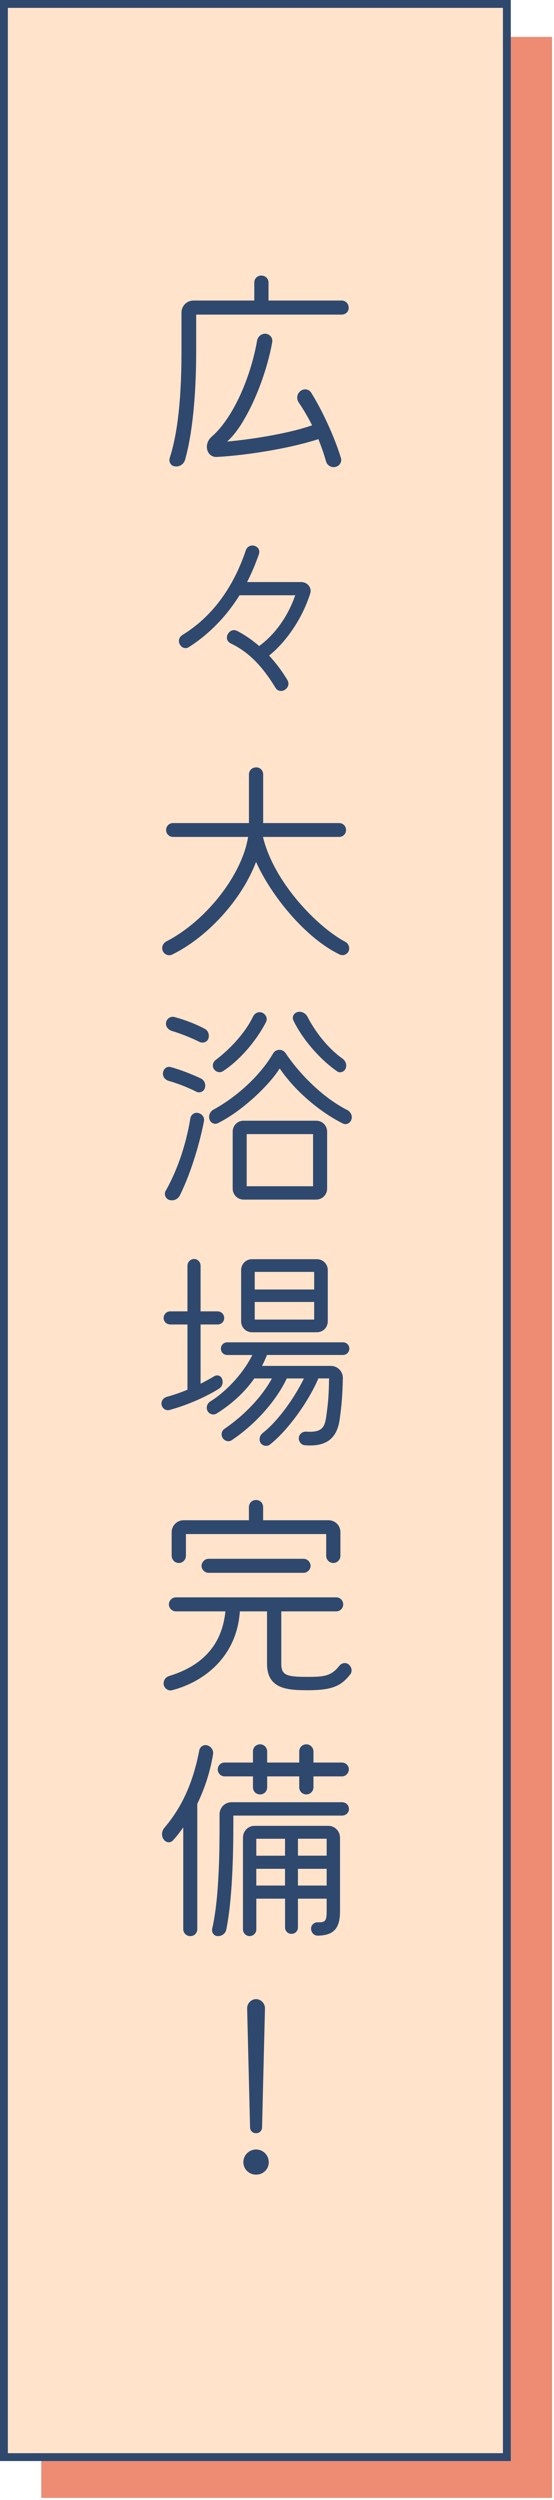
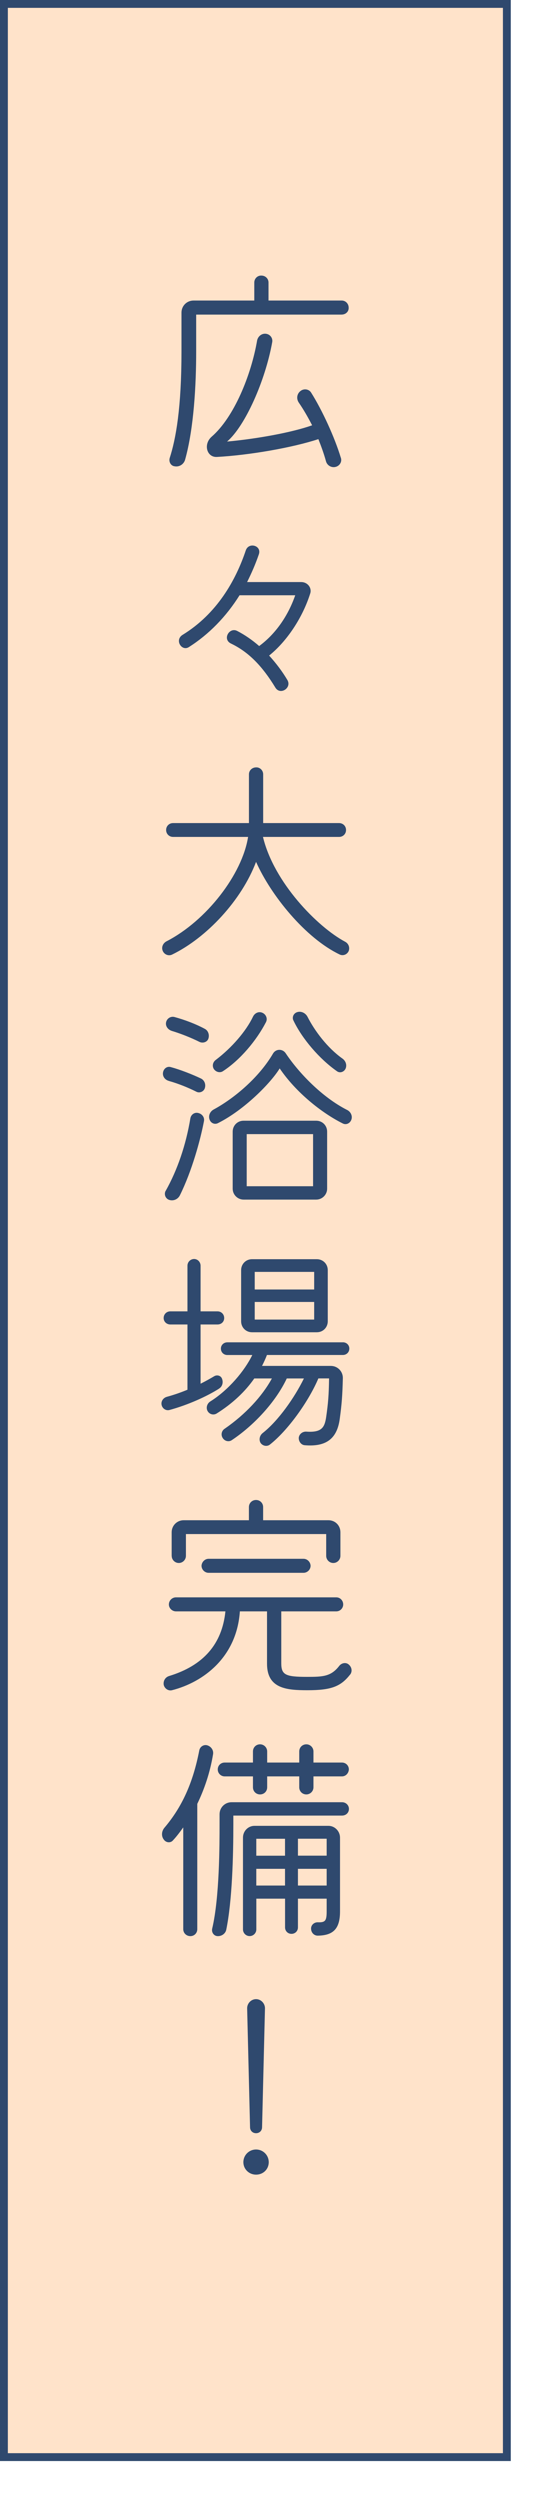
<svg xmlns="http://www.w3.org/2000/svg" id="_レイヤー_1" data-name="レイヤー 1" viewBox="0 0 141 636">
  <defs>
    <style>
      .cls-1 {
        fill: #2f496e;
      }

      .cls-1, .cls-2, .cls-3 {
        stroke-width: 0px;
      }

      .cls-2 {
        fill: #ed8c72;
      }

      .cls-3 {
        fill: #ffe3ca;
      }
    </style>
  </defs>
-   <rect class="cls-2" x="10.5" y="9.39" width="130" height="626.11" />
  <g>
    <rect class="cls-3" x="1" y="1" width="128" height="624.11" />
    <path class="cls-1" d="M128,2v622.11H2V2h126M130,0H0v626.11h130V0h0Z" />
  </g>
  <g>
    <path class="cls-1" d="M86.99,80.04h-37.06v9.35c0,8.39-.57,19.55-2.83,27.6-.34,1.13-1.47,1.87-2.66,1.64-.96-.11-1.53-1.13-1.25-2.1,1.59-4.93,3-12.81,3-27.15v-9.86c0-1.7,1.36-3.06,3.06-3.06h15.47v-4.59c0-1.02.85-1.81,1.81-1.76,1.02,0,1.81.79,1.81,1.76v4.59h18.64c.96,0,1.76.79,1.76,1.81.06,1.02-.79,1.76-1.76,1.76ZM86.76,116.48c.34,1.02-.34,2.1-1.42,2.32-1.02.23-2.1-.4-2.38-1.47-.51-1.87-1.19-3.74-1.93-5.61-6.74,2.21-17.62,4.08-25.79,4.53-2.61.17-3.57-3.23-1.36-5.16,5.67-4.93,10.03-15.58,11.56-24.48.23-1.08,1.19-1.81,2.21-1.7,1.08.11,1.81,1.08,1.64,2.1-1.76,9.86-6.91,21.42-11.5,25.33,7.42-.68,16.38-2.27,21.65-4.14-1.02-1.98-2.15-3.97-3.4-5.78-.68-1.02-.45-2.27.45-2.95.85-.68,2.15-.51,2.72.45,2.78,4.42,5.95,11.28,7.54,16.55Z" />
    <path class="cls-1" d="M68.51,166.8c1.76,1.93,3.34,4.02,4.65,6.23,1.13,1.98-1.81,3.91-3.06,1.93-3.4-5.61-6.91-9.12-11.28-11.22-2.32-1.08-.45-4.25,1.53-3.23,1.87.96,3.8,2.27,5.61,3.85,4.08-3,7.31-7.54,9.18-12.92h-14.17c-3.4,5.44-7.82,9.97-12.92,13.2-1.81,1.13-3.68-1.81-1.59-3.12,8.78-5.38,13.54-13.88,16.09-21.48.74-2.21,4.08-1.25,3.34.96-.85,2.49-1.87,4.82-3,7.08h13.77c1.59,0,2.72,1.42,2.32,2.83-1.93,6.18-5.95,12.24-10.48,15.87Z" />
    <path class="cls-1" d="M88.75,241.94c-.4.91-1.42,1.3-2.27.91-8.78-4.19-17.57-15.13-21.31-23.58-3.68,9.75-12.52,19.27-21.36,23.58-.91.45-1.98,0-2.38-.91s0-1.93.91-2.44c10.26-5.27,19.32-17.11,20.8-26.58h-19.1c-.96,0-1.76-.74-1.76-1.76s.79-1.76,1.76-1.76h19.32v-12.41c0-1.02.85-1.76,1.81-1.76.96-.06,1.81.74,1.81,1.76v12.41h19.33c.96,0,1.76.74,1.76,1.76s-.79,1.76-1.76,1.76h-19.38c2.78,11.62,13.88,22.9,20.86,26.64.91.45,1.3,1.47.96,2.38Z" />
    <path class="cls-1" d="M42.96,274.99c-1.02-.28-1.64-1.19-1.47-2.15.17-1.02,1.08-1.64,1.98-1.36,2.32.62,5.38,1.81,7.65,2.89.96.45,1.36,1.59.96,2.61-.34.79-1.36,1.19-2.15.74-2.04-1.02-4.53-2.04-6.97-2.72ZM42.16,302.98c3-5.33,5.16-11.67,6.29-18.47.17-.96,1.08-1.59,1.98-1.36,1.02.23,1.7,1.13,1.47,2.15-.91,4.76-3.06,12.64-6.12,18.81-.51,1.02-1.7,1.53-2.78,1.13-.91-.34-1.3-1.42-.85-2.27ZM43.64,262.24c-.96-.34-1.59-1.25-1.36-2.21s1.19-1.53,2.1-1.3c2.72.74,5.5,1.81,7.71,3,.91.45,1.3,1.59.91,2.61-.34.79-1.36,1.13-2.21.74-2.04-1.02-4.7-2.1-7.14-2.83ZM71.18,271.82c-2.21,3.63-8.95,10.54-15.75,13.94-.85.4-1.81-.06-2.1-.96-.34-.96.11-2.04,1.08-2.55,5.21-2.83,11.5-8.1,15.08-14.22.74-1.25,2.44-1.25,3.23-.06,3.4,5.1,9.35,11.22,15.58,14.39.96.45,1.47,1.53,1.13,2.49s-1.36,1.42-2.21.96c-5.33-2.66-11.9-7.88-16.04-14ZM54.4,271.93c-.45-.79-.23-1.76.57-2.32,4.02-3.06,7.65-7.25,9.41-10.94.45-.96,1.47-1.42,2.38-1.02.96.4,1.42,1.53.91,2.44-2.38,4.59-6.52,9.58-10.99,12.47-.74.45-1.76.17-2.27-.62ZM62,305.19c-1.53,0-2.78-1.25-2.78-2.78v-14.51c0-1.53,1.19-2.78,2.78-2.78h18.48c1.53,0,2.78,1.19,2.78,2.78v14.51c0,1.53-1.25,2.78-2.78,2.78h-18.48ZM62.79,301.79h16.89v-13.26h-16.89v13.26ZM74.63,259.52c-.34-.85.17-1.81,1.08-2.04.96-.28,2.04.23,2.55,1.19,1.87,3.68,5.1,7.93,8.84,10.6.91.62,1.25,1.7.85,2.61-.4.85-1.42,1.19-2.15.68-4.48-3.12-8.95-8.33-11.16-13.03Z" />
    <path class="cls-1" d="M55.76,353.28c-3.12,1.98-7.88,4.14-12.64,5.44-.85.23-1.76-.34-1.98-1.25s.34-1.81,1.3-2.1c1.87-.51,3.63-1.13,5.27-1.81v-16.6h-4.36c-.91,0-1.7-.68-1.7-1.64s.74-1.7,1.7-1.7h4.36v-11.62c0-.96.79-1.7,1.7-1.7s1.64.79,1.64,1.7v11.62h4.31c.96,0,1.7.74,1.7,1.7s-.74,1.64-1.7,1.64h-4.31v15.07c1.36-.68,2.55-1.36,3.51-1.93.74-.4,1.64-.11,1.93.62.4.96.11,2.04-.74,2.55ZM87.27,341.49c.96,0,1.64.74,1.64,1.59,0,.96-.74,1.64-1.64,1.64h-19.33c-.34.91-.79,1.87-1.25,2.78h17.51c1.7,0,3.06,1.36,3.06,3.06-.11,4.53-.28,6.69-.79,10.43-.68,5.04-3.46,7.14-8.9,6.69-.91-.06-1.59-.96-1.53-1.93.11-.91.96-1.59,1.93-1.53,3.97.28,4.65-1.13,5.04-3.68.51-3.57.68-5.61.74-9.86h-2.72c-2.49,5.89-7.82,13.32-12.41,16.89-.74.51-1.81.28-2.32-.51-.45-.79-.23-1.87.57-2.49,3.97-3.12,8.1-9.01,10.48-13.88h-4.36c-2.83,6.01-8.39,11.96-14,15.7-.74.51-1.81.28-2.32-.57-.51-.79-.28-1.87.57-2.38,5.16-3.57,9.46-8.16,11.96-12.75h-4.48c-2.32,3.34-5.55,6.4-9.63,8.95-.79.45-1.81.17-2.27-.68-.45-.85-.11-1.93.74-2.44,4.59-2.89,8.67-7.71,10.65-11.79h-6.35c-.91,0-1.64-.68-1.64-1.64,0-.85.68-1.59,1.64-1.59h29.41ZM64.15,338.94c-1.59,0-2.78-1.25-2.78-2.78v-13.03c0-1.53,1.19-2.78,2.78-2.78h16.49c1.53,0,2.78,1.19,2.78,2.78v13.03c0,1.53-1.19,2.78-2.78,2.78h-16.49ZM79.96,323.58h-15.13v4.48h15.13v-4.48ZM64.83,335.71h15.13v-4.48h-15.13v4.48Z" />
    <path class="cls-1" d="M89.09,426.04c-2.38,3.06-4.87,3.97-10.82,3.97-5.33,0-10.31-.4-10.31-6.74v-13.32h-6.91c-.79,11.67-9.29,18.02-17.28,20.06-.91.23-1.87-.4-2.1-1.36-.17-1.02.4-1.98,1.42-2.27,8.67-2.66,13.43-8.1,14.28-16.43h-12.58c-.96,0-1.81-.79-1.81-1.76s.79-1.81,1.81-1.81h40.8c1.02,0,1.76.85,1.76,1.81s-.79,1.76-1.76,1.76h-14v13.2c0,2.95,1.08,3.46,6.52,3.46,4.02,0,6.12-.06,8.22-2.78.62-.79,1.7-.96,2.38-.4.85.68,1.02,1.81.4,2.61ZM43.69,395.83v-6.01c0-1.7,1.36-3.06,3.06-3.06h16.6v-3.34c0-1.02.79-1.81,1.81-1.81s1.81.79,1.81,1.81v3.34h16.61c1.76,0,3.06,1.36,3.06,3.06v6.01c0,.96-.79,1.81-1.81,1.81s-1.81-.85-1.81-1.81v-5.55h-35.7v5.55c0,.96-.79,1.81-1.81,1.81s-1.81-.85-1.81-1.81ZM77.24,396.57c.96,0,1.76.79,1.81,1.76,0,1.02-.85,1.81-1.81,1.81h-24.14c-1.02,0-1.81-.85-1.81-1.81.06-.96.85-1.76,1.81-1.76h24.14Z" />
    <path class="cls-1" d="M50.21,458.9v31.91c0,.96-.74,1.76-1.76,1.76s-1.81-.79-1.81-1.76v-25.9c-.85,1.19-1.7,2.32-2.61,3.29-.62.74-1.76.62-2.32-.17-.68-.85-.62-2.1.11-3,4.53-5.33,7.31-11.5,8.9-19.72.17-.91,1.08-1.53,1.98-1.3,1.02.28,1.7,1.25,1.53,2.27-.79,4.82-2.27,9.01-4.02,12.64ZM87.05,458.5c1.02,0,1.76.79,1.76,1.7,0,.96-.74,1.7-1.76,1.7h-27.66v2.21c0,7.99-.28,19.38-1.81,26.86-.23,1.02-1.25,1.7-2.32,1.59-.91-.11-1.47-1.02-1.25-1.93,1.87-7.93,1.87-21.42,1.87-26.52v-2.55c0-1.7,1.36-3.06,3.06-3.06h28.11ZM57.18,451.93c-.96,0-1.76-.79-1.76-1.76,0-1.02.79-1.76,1.76-1.76h7.2v-2.83c0-1.02.79-1.81,1.81-1.81s1.81.85,1.81,1.81v2.83h8.16v-2.83c0-1.02.79-1.81,1.81-1.81s1.81.85,1.81,1.81v2.83h7.25c.96,0,1.76.74,1.76,1.76-.06.96-.79,1.76-1.76,1.76h-7.25v2.78c0,1.02-.85,1.81-1.81,1.81-1.02,0-1.81-.79-1.81-1.81v-2.78h-8.16v2.78c0,1.02-.79,1.81-1.81,1.81s-1.81-.79-1.81-1.81v-2.78h-7.2ZM83.48,464.51c1.7-.06,3.06,1.36,3.06,3v18.76c0,4.36-1.64,6.12-5.67,6.18-.96,0-1.7-.79-1.7-1.81,0-.91.79-1.64,1.76-1.59,1.87.06,2.21-.4,2.21-2.78v-3.23h-7.31v7.31c0,.96-.74,1.64-1.64,1.64-.96,0-1.64-.74-1.64-1.64v-7.31h-7.31v7.82c0,.91-.74,1.7-1.7,1.7s-1.7-.79-1.7-1.7v-23.35c0-1.7,1.36-3.06,3.06-3h18.59ZM72.54,467.8h-7.31v4.31h7.31v-4.31ZM65.23,479.7h7.31v-4.25h-7.31v4.25ZM83.14,472.1v-4.31h-7.31v4.31h7.31ZM75.83,479.7h7.31v-4.25h-7.31v4.25Z" />
    <path class="cls-1" d="M61.94,550.08c0-1.81,1.47-3.23,3.23-3.23s3.23,1.42,3.23,3.23-1.42,3.17-3.23,3.17-3.23-1.42-3.23-3.17ZM63.64,541.18l-.74-30.26c0-1.25,1.02-2.32,2.27-2.32s2.27,1.08,2.27,2.32l-.74,30.26c0,.91-.68,1.53-1.53,1.53s-1.53-.62-1.53-1.53Z" />
  </g>
</svg>